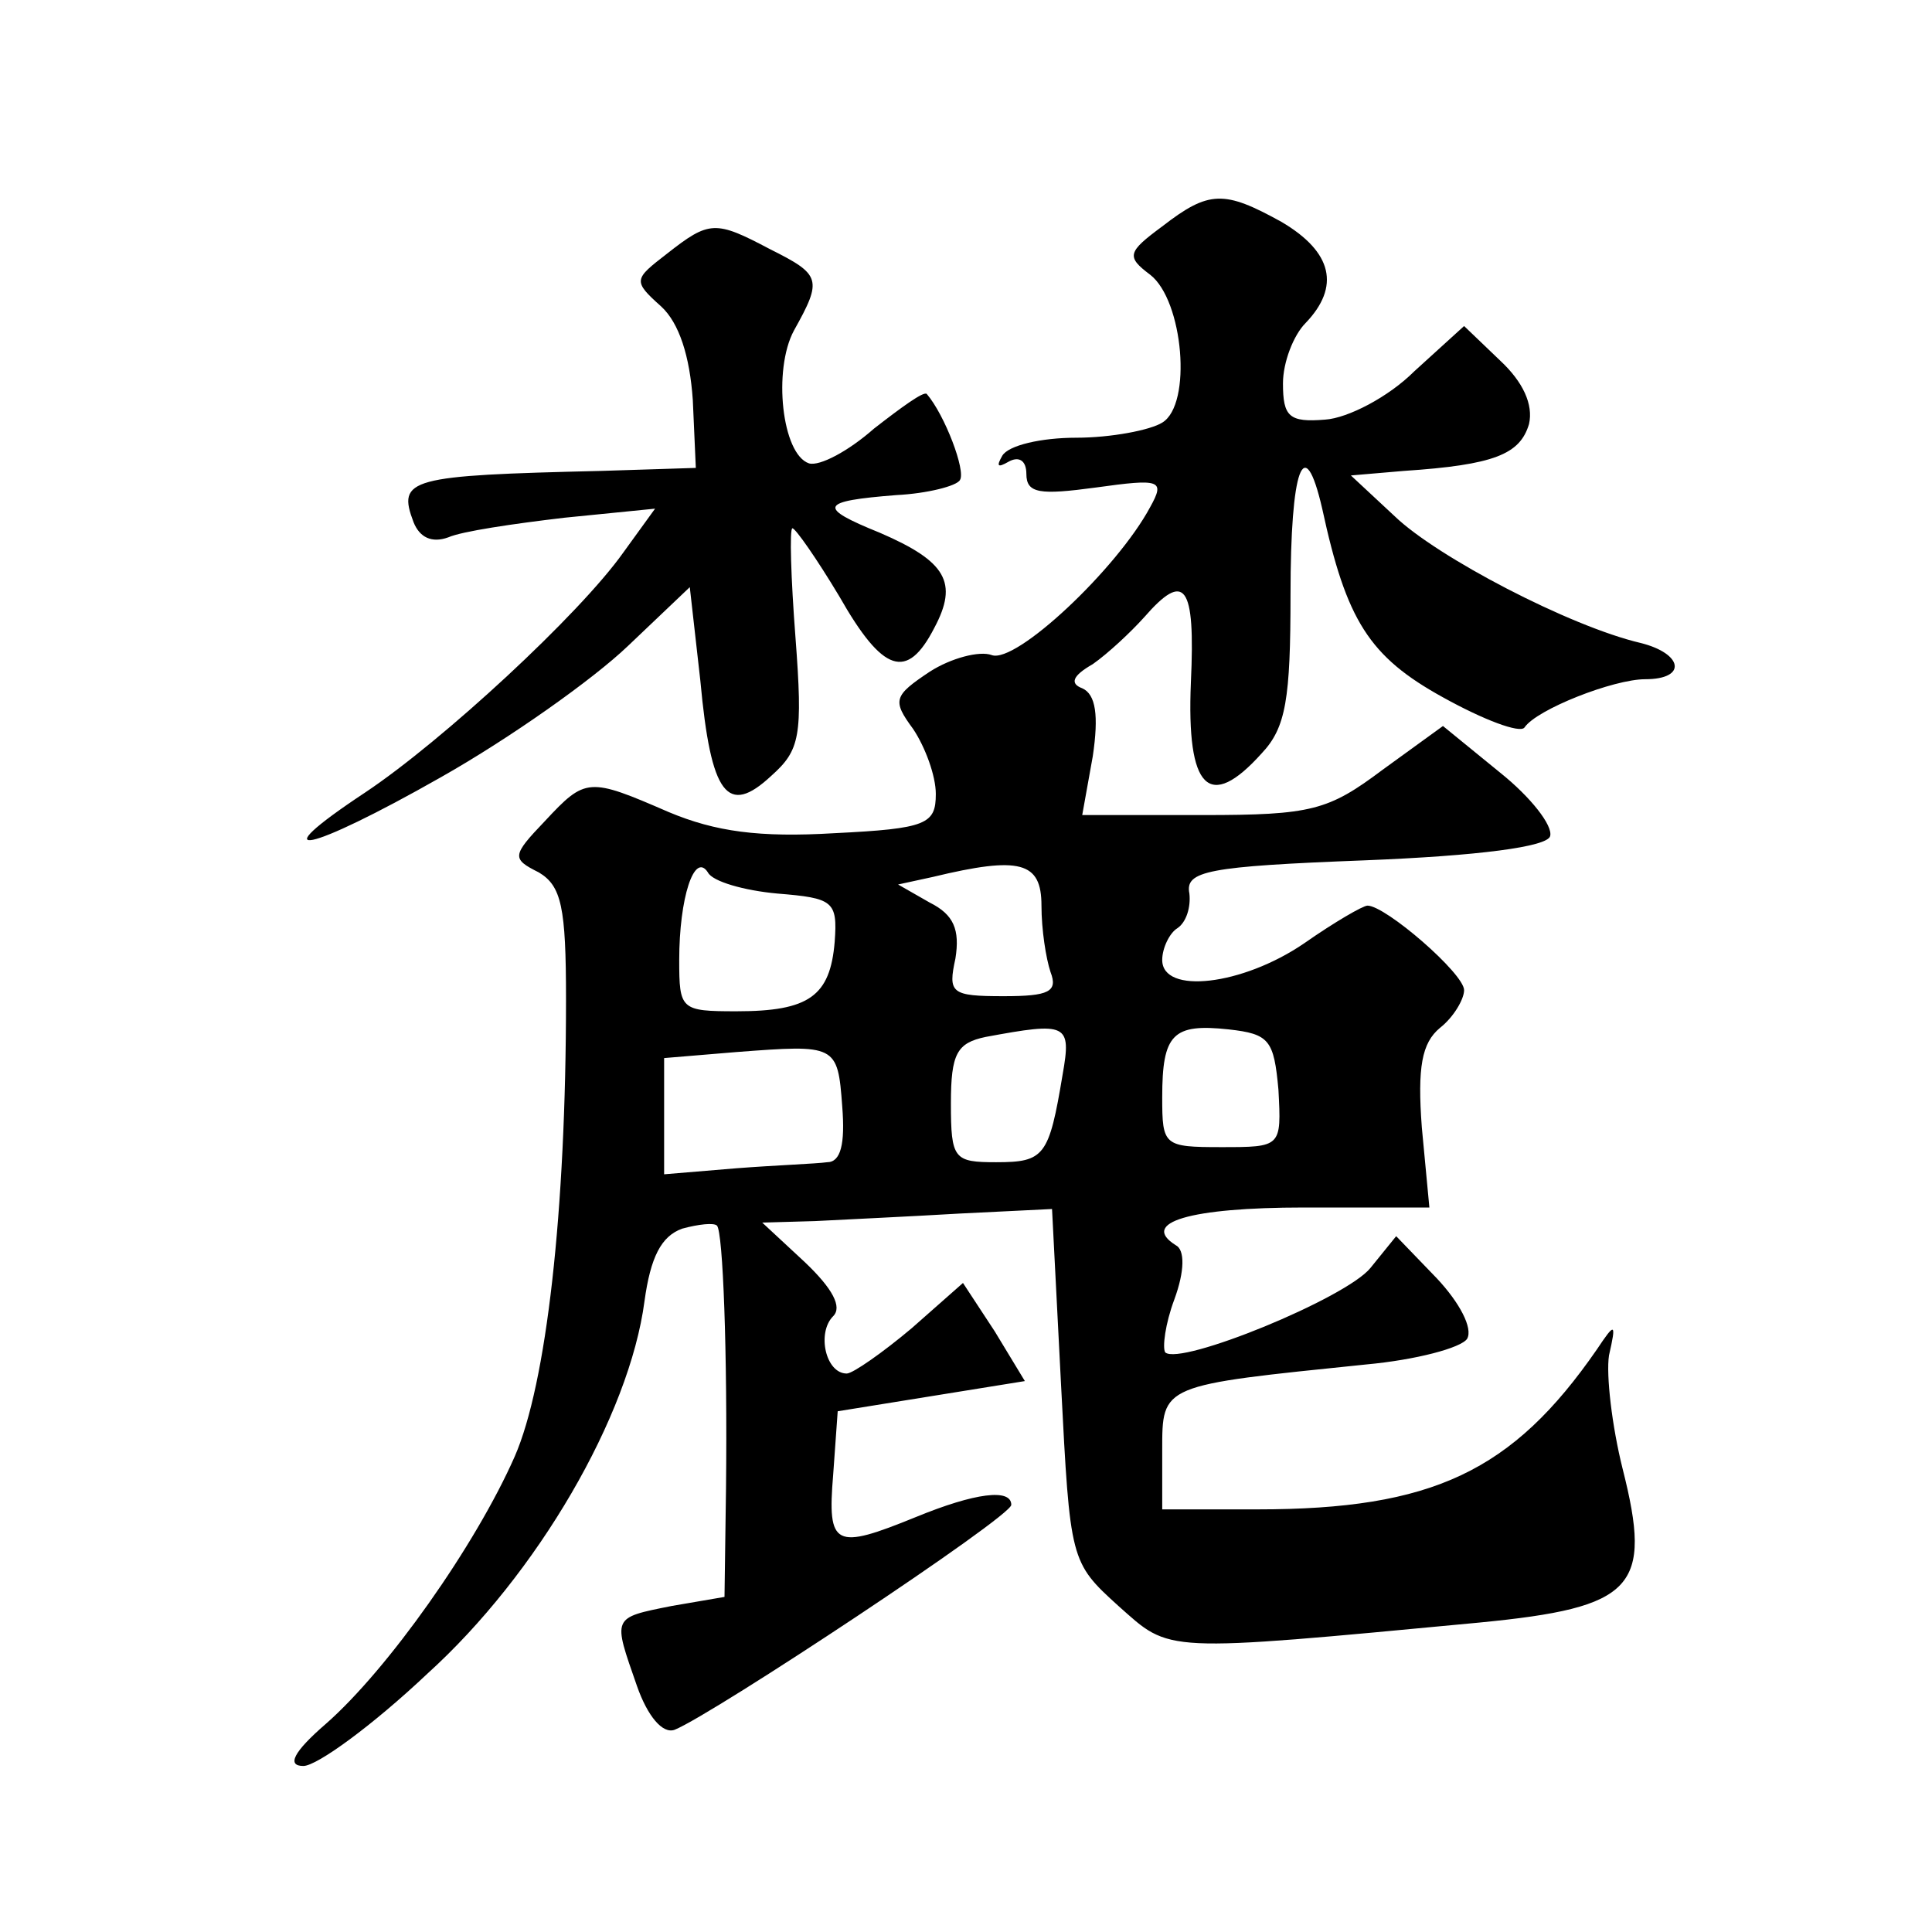
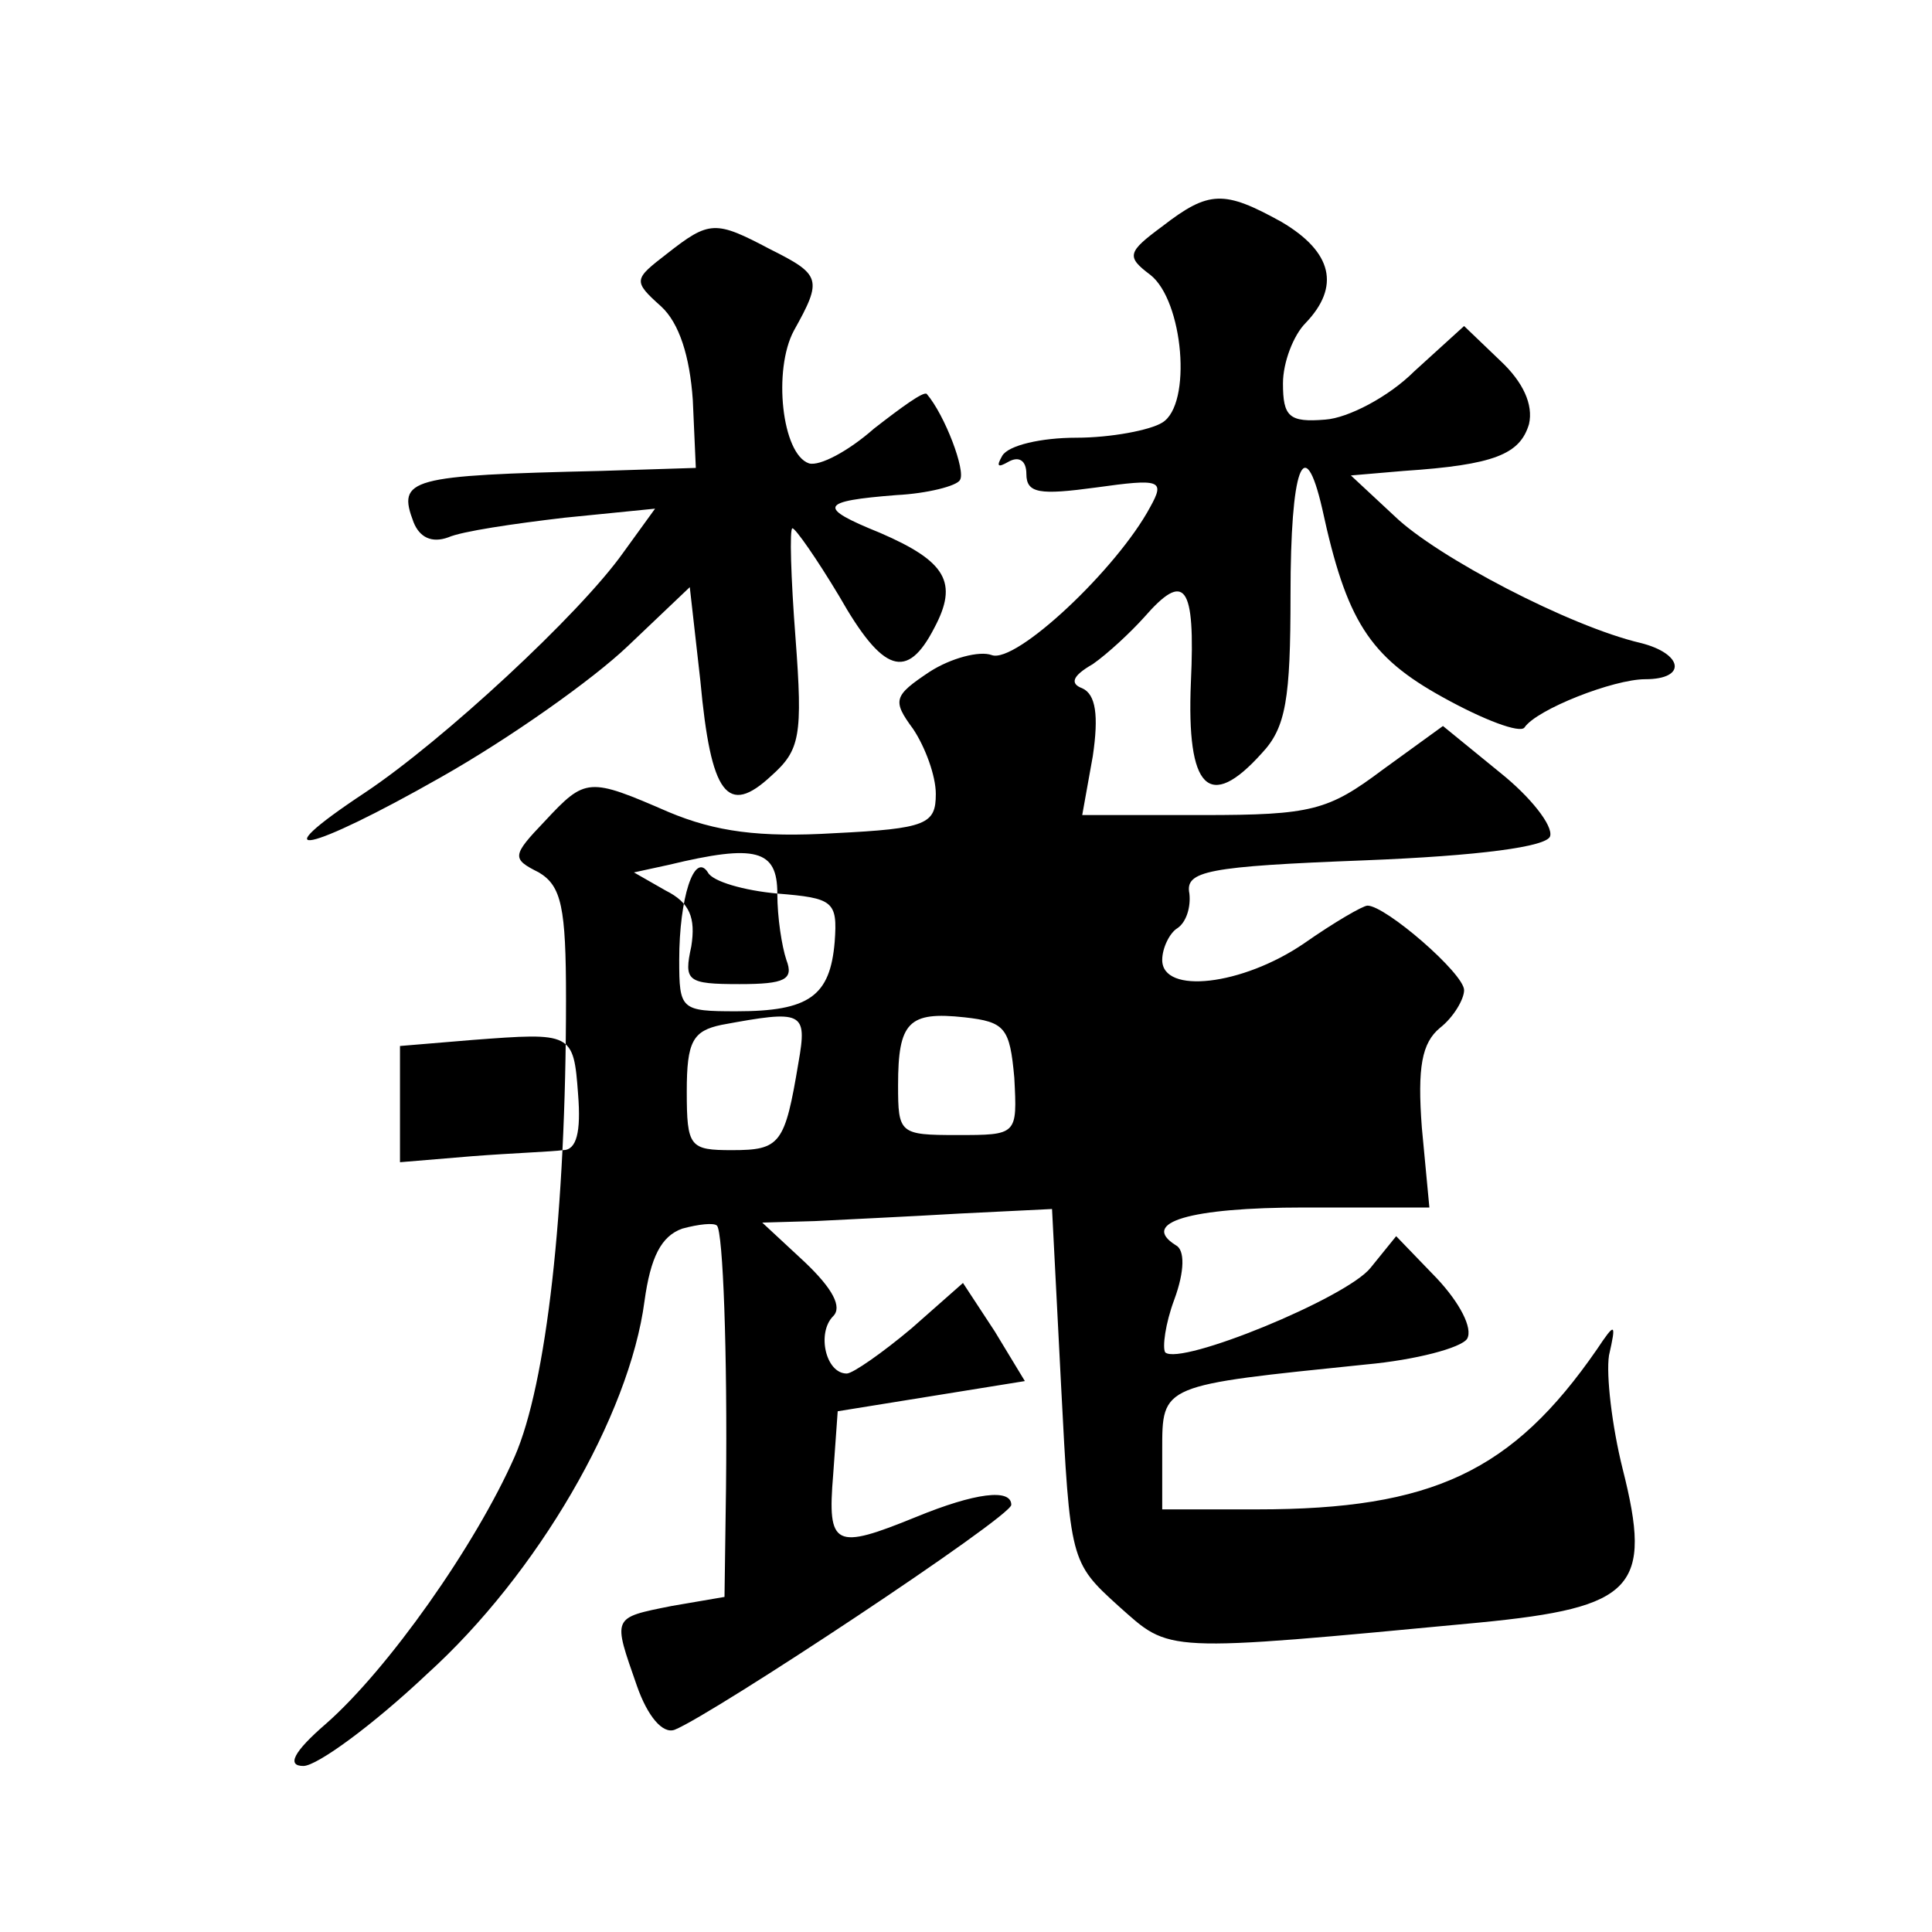
<svg xmlns="http://www.w3.org/2000/svg" version="1.0" width="128pt" height="128pt" viewBox="0 0 128 128" preserveAspectRatio="xMidYMid meet">
  <g transform="translate(0,128) scale(0.1,-0.1)" fill="#0" stroke="none">
-     <path d="M770 1130 c-23 -17 -24 -20 -8 -32 22 -17 28 -86 8 -98 -8 -5 -34 -10 -57 -10 -23 0 -45 -5 -49 -12 -4 -7 -3 -8 4 -4 7 4 12 1 12 -8 0 -13 9 -14 46 -9 43 6 46 5 36 -13 -22 -41 -89 -104 -105 -98 -8 3 -27 -2 -41 -11 -24 -16 -25 -19 -11 -38 8 -12 15 -31 15 -43 0 -20 -6 -23 -67 -26 -50 -3 -79 1 -110 14 -53 23 -55 23 -82 -6 -22 -23 -22 -25 -4 -34 15 -9 18 -23 18 -84 0 -141 -13 -255 -34 -303 -26 -59 -84 -141 -125 -177 -22 -19 -26 -28 -15 -28 9 0 46 27 82 61 73 66 134 171 144 247 4 29 11 43 25 48 11 3 21 4 23 2 4 -4 7 -84 6 -174 l-1 -72 -35 -6 c-40 -8 -39 -7 -23 -53 7 -20 17 -32 25 -29 25 10 223 141 223 149 0 11 -24 8 -63 -8 -54 -22 -59 -20 -55 28 l3 42 62 10 62 10 -20 33 -21 32 -34 -30 c-19 -16 -39 -30 -43 -30 -14 0 -20 27 -9 38 6 6 0 18 -19 36 l-28 26 35 1 c19 1 62 3 96 5 l61 3 6 -117 c6 -116 6 -117 38 -146 35 -31 27 -31 239 -11 103 10 115 23 95 102 -7 28 -11 62 -9 75 5 22 4 22 -8 4 -56 -81 -109 -106 -225 -106 l-63 0 0 39 c0 44 -1 43 135 57 33 3 63 11 67 17 4 7 -5 24 -20 40 l-27 28 -17 -21 c-16 -20 -126 -65 -136 -56 -2 3 0 19 6 35 7 19 7 33 1 36 -24 15 9 25 85 25 l83 0 -5 53 c-3 40 0 56 12 66 9 7 16 19 16 25 0 11 -52 56 -64 56 -3 0 -22 -11 -42 -25 -41 -28 -94 -34 -94 -11 0 8 5 18 10 21 6 4 9 14 8 23 -3 15 12 18 116 22 76 3 121 9 123 16 2 7 -13 26 -33 42 l-38 31 -40 -29 c-36 -27 -47 -30 -119 -30 l-80 0 7 39 c4 27 2 41 -7 45 -8 3 -7 8 7 16 10 7 25 21 34 31 27 31 34 22 31 -43 -3 -71 12 -86 47 -47 16 17 19 36 19 105 0 84 9 109 21 57 16 -74 31 -98 80 -125 27 -15 51 -24 54 -20 8 12 59 32 80 32 28 0 25 17 -3 24 -47 11 -135 57 -163 84 l-29 27 35 3 c60 4 77 11 83 31 3 13 -4 28 -19 42 l-24 23 -33 -30 c-17 -17 -44 -31 -59 -32 -24 -2 -28 2 -28 24 0 14 7 32 15 40 23 24 18 47 -16 67 -38 21 -48 21 -79 -3z m-255 -442 c37 -3 40 -5 38 -32 -3 -36 -17 -46 -65 -46 -37 0 -38 1 -38 34 0 41 10 72 19 58 3 -6 24 -12 46 -14z m175 -8 c0 -16 3 -35 6 -44 5 -13 -1 -16 -31 -16 -35 0 -37 2 -32 25 3 19 -1 29 -17 37 l-21 12 23 5 c58 14 72 10 72 -19z m14 -112 c-9 -54 -12 -58 -44 -58 -28 0 -30 2 -30 39 0 33 4 40 23 44 54 10 57 9 51 -25z m143 -10 c2 -38 2 -38 -38 -38 -38 0 -39 1 -39 33 0 42 7 49 44 45 27 -3 30 -7 33 -40z m-289 -11 c2 -25 -1 -37 -10 -37 -7 -1 -34 -2 -60 -4 l-48 -4 0 39 0 38 48 4 c66 5 67 5 70 -36z M442 1112 c-22 -17 -23 -18 -4 -35 12 -11 19 -33 21 -62 l2 -45 -63 -2 c-127 -3 -135 -5 -124 -34 4 -10 12 -14 23 -10 9 4 43 9 77 13 l60 6 -21 -29 c-29 -41 -120 -125 -171 -159 -71 -47 -38 -40 50 10 46 26 101 65 124 87 l41 39 7 -62 c7 -76 18 -90 47 -63 19 17 21 26 16 92 -3 39 -4 72 -2 72 2 0 16 -20 31 -45 29 -51 45 -56 63 -21 16 30 8 44 -36 63 -42 17 -40 21 11 25 20 1 40 6 42 10 4 6 -10 43 -22 57 -2 2 -17 -9 -35 -23 -17 -15 -36 -25 -43 -23 -18 6 -24 62 -10 88 19 34 18 37 -16 54 -36 19 -40 19 -68 -3z" />
+     <path d="M770 1130 c-23 -17 -24 -20 -8 -32 22 -17 28 -86 8 -98 -8 -5 -34 -10 -57 -10 -23 0 -45 -5 -49 -12 -4 -7 -3 -8 4 -4 7 4 12 1 12 -8 0 -13 9 -14 46 -9 43 6 46 5 36 -13 -22 -41 -89 -104 -105 -98 -8 3 -27 -2 -41 -11 -24 -16 -25 -19 -11 -38 8 -12 15 -31 15 -43 0 -20 -6 -23 -67 -26 -50 -3 -79 1 -110 14 -53 23 -55 23 -82 -6 -22 -23 -22 -25 -4 -34 15 -9 18 -23 18 -84 0 -141 -13 -255 -34 -303 -26 -59 -84 -141 -125 -177 -22 -19 -26 -28 -15 -28 9 0 46 27 82 61 73 66 134 171 144 247 4 29 11 43 25 48 11 3 21 4 23 2 4 -4 7 -84 6 -174 l-1 -72 -35 -6 c-40 -8 -39 -7 -23 -53 7 -20 17 -32 25 -29 25 10 223 141 223 149 0 11 -24 8 -63 -8 -54 -22 -59 -20 -55 28 l3 42 62 10 62 10 -20 33 -21 32 -34 -30 c-19 -16 -39 -30 -43 -30 -14 0 -20 27 -9 38 6 6 0 18 -19 36 l-28 26 35 1 c19 1 62 3 96 5 l61 3 6 -117 c6 -116 6 -117 38 -146 35 -31 27 -31 239 -11 103 10 115 23 95 102 -7 28 -11 62 -9 75 5 22 4 22 -8 4 -56 -81 -109 -106 -225 -106 l-63 0 0 39 c0 44 -1 43 135 57 33 3 63 11 67 17 4 7 -5 24 -20 40 l-27 28 -17 -21 c-16 -20 -126 -65 -136 -56 -2 3 0 19 6 35 7 19 7 33 1 36 -24 15 9 25 85 25 l83 0 -5 53 c-3 40 0 56 12 66 9 7 16 19 16 25 0 11 -52 56 -64 56 -3 0 -22 -11 -42 -25 -41 -28 -94 -34 -94 -11 0 8 5 18 10 21 6 4 9 14 8 23 -3 15 12 18 116 22 76 3 121 9 123 16 2 7 -13 26 -33 42 l-38 31 -40 -29 c-36 -27 -47 -30 -119 -30 l-80 0 7 39 c4 27 2 41 -7 45 -8 3 -7 8 7 16 10 7 25 21 34 31 27 31 34 22 31 -43 -3 -71 12 -86 47 -47 16 17 19 36 19 105 0 84 9 109 21 57 16 -74 31 -98 80 -125 27 -15 51 -24 54 -20 8 12 59 32 80 32 28 0 25 17 -3 24 -47 11 -135 57 -163 84 l-29 27 35 3 c60 4 77 11 83 31 3 13 -4 28 -19 42 l-24 23 -33 -30 c-17 -17 -44 -31 -59 -32 -24 -2 -28 2 -28 24 0 14 7 32 15 40 23 24 18 47 -16 67 -38 21 -48 21 -79 -3z m-255 -442 c37 -3 40 -5 38 -32 -3 -36 -17 -46 -65 -46 -37 0 -38 1 -38 34 0 41 10 72 19 58 3 -6 24 -12 46 -14z c0 -16 3 -35 6 -44 5 -13 -1 -16 -31 -16 -35 0 -37 2 -32 25 3 19 -1 29 -17 37 l-21 12 23 5 c58 14 72 10 72 -19z m14 -112 c-9 -54 -12 -58 -44 -58 -28 0 -30 2 -30 39 0 33 4 40 23 44 54 10 57 9 51 -25z m143 -10 c2 -38 2 -38 -38 -38 -38 0 -39 1 -39 33 0 42 7 49 44 45 27 -3 30 -7 33 -40z m-289 -11 c2 -25 -1 -37 -10 -37 -7 -1 -34 -2 -60 -4 l-48 -4 0 39 0 38 48 4 c66 5 67 5 70 -36z M442 1112 c-22 -17 -23 -18 -4 -35 12 -11 19 -33 21 -62 l2 -45 -63 -2 c-127 -3 -135 -5 -124 -34 4 -10 12 -14 23 -10 9 4 43 9 77 13 l60 6 -21 -29 c-29 -41 -120 -125 -171 -159 -71 -47 -38 -40 50 10 46 26 101 65 124 87 l41 39 7 -62 c7 -76 18 -90 47 -63 19 17 21 26 16 92 -3 39 -4 72 -2 72 2 0 16 -20 31 -45 29 -51 45 -56 63 -21 16 30 8 44 -36 63 -42 17 -40 21 11 25 20 1 40 6 42 10 4 6 -10 43 -22 57 -2 2 -17 -9 -35 -23 -17 -15 -36 -25 -43 -23 -18 6 -24 62 -10 88 19 34 18 37 -16 54 -36 19 -40 19 -68 -3z" />
  </g>
</svg>